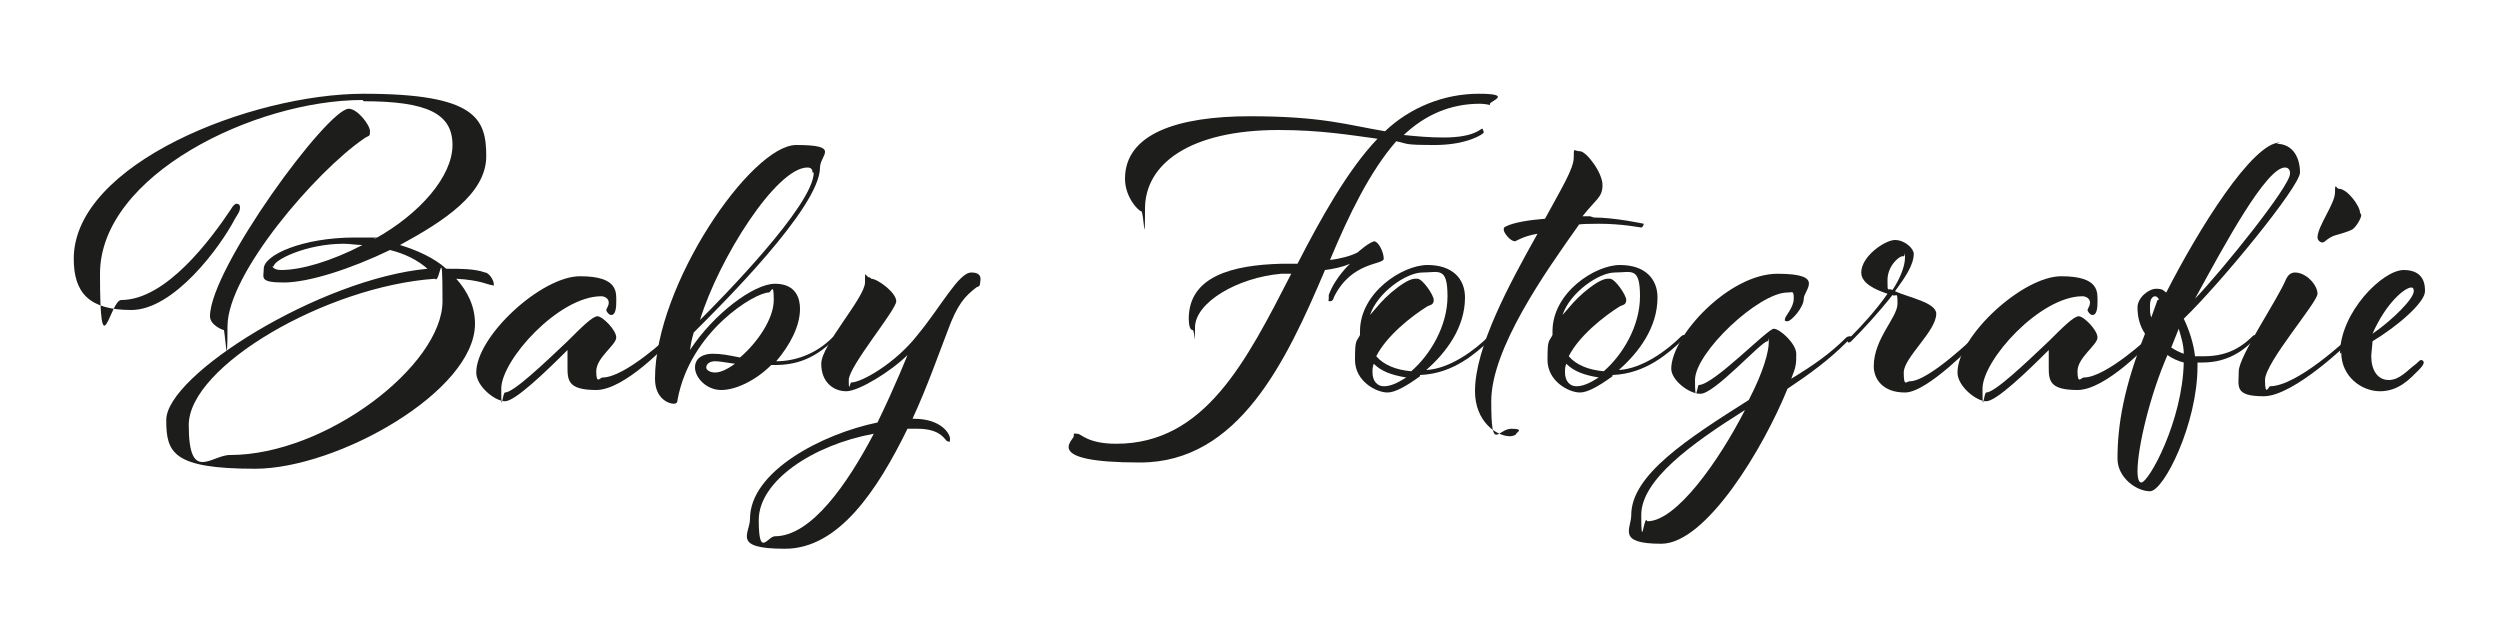
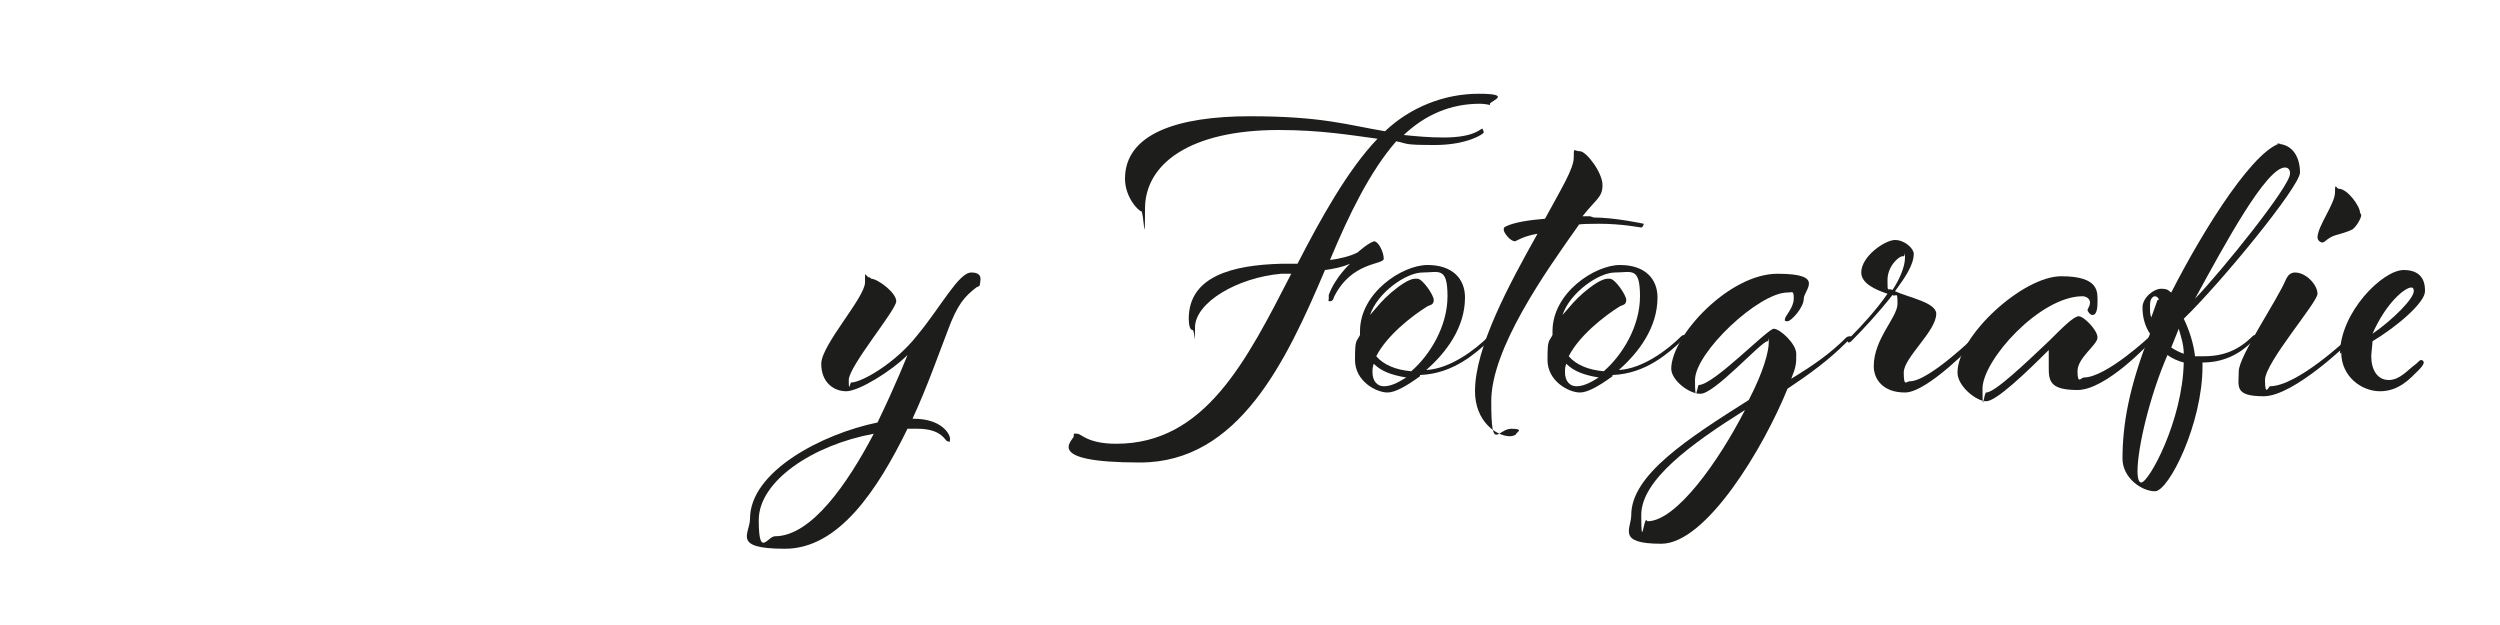
<svg xmlns="http://www.w3.org/2000/svg" id="Ebene_1" viewBox="0 0 200 50">
  <defs>
    <style>      .st0 {        fill: #1d1d1b;      }    </style>
  </defs>
-   <path class="st0" d="M29,8c-8.6,0-21,6-21,13.9s.8,2.1,1.7,2.1c3.6,0,7.2-4.9,8.8-7.3.1-.2.3-.4.4-.4s.3,0,.3.3-.1.4-.4.9c-1.2,2.3-4.9,7.3-8.3,7.3s-4.6-1.4-4.6-4.1c0-7.6,14.2-13.2,23.2-13.2s9.8,2,9.8,5-3.4,5.2-6.9,7.1c1.3.4,2.7,1,3.7,1.9,1.2,0,2.3,0,3.1.3.3,0,.7.6.7.9s0,.1-.2.1c-.2,0-.9-.4-2.8-.5.9,1,1.5,2.2,1.5,3.6,0,5.4-11,11.6-17.6,11.6s-7.1-1.3-7.1-3.9c0-3.6,12.3-11.3,20.9-12.1-.8-.7-1.8-1.2-3-1.5-3.1,1.5-6.5,2.6-8.5,2.6s-1.6-.4-1.6-1.1c0-1.1,3.1-2.5,7.3-2.5s1.1,0,1.6.1c3.6-2,6.2-5,6.2-7.5s-2-3.5-7.1-3.5ZM18.4,36.4c7.7,0,17-7.2,17-12.3s-.2-1.3-.6-1.8c-8.7.6-19.7,7-19.7,11.7s1.8,2.4,3.3,2.4ZM27.9,8.7c.7,0,1.7,1.3,1.7,1.8s-.1.3-.5.6c-3.8,2.6-10.9,10.8-10.9,15s-.2.3-.3.3-1.1-.4-1.1-1.1c0-3.8,9.4-16.6,11.1-16.6ZM21.8,21.3c0,.1.2.3.7.3,1.6,0,4-.7,6.5-2-.5,0-1-.1-1.5-.1-3,0-5.6,1.3-5.6,1.8Z" />
-   <path class="st0" d="M53.6,27c0,0,.1-.1.2-.1.1,0,.1.1.1.1,0,0-.3.3-.4.4,0,0-3.5,3.8-5.8,3.8s-2.3-.8-2.3-1.9,0-1.3,0-1.3c-1.8,1.8-4.2,4.1-5,4.1s-2.3-1.2-2.3-2.3c0-2.9,5.2-7.7,8.3-7.7s2.9,1.3,2.9,2.1-.2,1-.4,1-.4-.3-.4-.4.2-.3.2-.6-.3-.5-.6-.5c-3.4,0-8,5.1-8,7.4s.1.3.3.3c.7,0,3.2-2.4,5-4.1,1.1-1.1,2-2,2.4-2s1.5,1.1,1.5,1.7-1.6,1.6-1.6,2.7.3.5.5.5c1.8,0,5.3-3.3,5.3-3.3Z" />
-   <path class="st0" d="M66.9,26.8c.1,0,.1.1.1.1,0,0-.3.3-.4.4-1.5,1.4-2.9,1.9-4.6,1.9h-.3c-1.2,1.2-2.8,2-4,2s-2.1-1-2.1-1.8.7-1.1,1.4-1.1,1.2.1,2.2.3c1.4-1.2,2.7-3.1,2.7-4.6s-.2-.6-.4-.6c-1.1,0-6.3,3.1-7.3,8.6,0,.2-.1.3-.3.3-.4,0-1.5-.4-1.5-2,0-7.5,7.7-18.7,11.3-18.7s1.9.8,1.9,1.8c0,3.2-8,11.1-10.1,13.2,0,0-.2.6-.3,1.4,1.9-2.9,5.1-5.3,6.8-5.3s2,1.2,2,2c0,1.4-.8,2.9-1.9,4.2,1.4,0,3.1-.5,4.5-1.9,0,0,.1-.1.2-.1ZM65,13.8c0-.1,0-.4-.4-.4-2.5,0-7.1,7.3-8.6,12.2,1.7-1.7,9.1-9.2,9.1-11.8ZM56.5,29.4c0,.2.3.4.7.4s.9-.2,1.6-.7c-.8-.1-1.2-.2-1.6-.2s-.7.2-.7.5Z" />
  <path class="st0" d="M69.7,22.3c.5,0,2,1.1,2,1.8s-3.8,5.2-3.8,6.3.1.2.2.2c.8,0,3.5-1.5,5.3-3.8,1.9-2.3,3.3-5,4.3-5s.7.7.7.9-.1.2-.3.3c-.9.7-1.5,1.3-2.3,3.5-.7,1.8-1.6,4.4-2.8,7h.1c2.2,0,2.9,1.2,2.9,1.6s-.1.2-.2.2c-.2,0-.4-1-2.4-1s-.4,0-.8,0c-2.4,4.9-5.5,9.6-9.8,9.6s-2.8-1.2-2.8-2.4c0-3.8,5.8-6.8,10.2-7.7,1.5-3.1,2.4-5.4,2.4-5.4-1.3,1.3-3.9,2.9-4.9,2.9s-2-.7-2-2.2,3.5-5.3,3.5-6.5,0-.4.4-.4ZM62,42.9c2.9,0,5.8-4.2,7.9-8.2-4.9.9-9.2,3.8-9.2,6.9s.7,1.3,1.3,1.3Z" />
  <path class="st0" d="M109.9,19.3c.4,0,.8.9.8,1.4s-2.6.2-4,3.1c0,.1-.1.3-.3.3s-.1-.1-.1-.2c0-.1,0-.2,0-.3.5-1.4,1.7-2.5,1.7-2.5-.7.3-1.3.4-2,.5-3.1,7.3-6.9,15.4-14.8,15.4s-5.3-1.8-5.3-2.1,0-.2.3-.2.8.8,3.1.8c7.1,0,10.4-6.6,14-13.6-.3,0-.5,0-.8,0-3.5.3-6.9,2.3-6.9,4.3s0,.2-.2.2-.3-.4-.3-.9c0-3.4,3.5-4.3,7.4-4.4.4,0,.9,0,1.3,0,1.8-3.5,4-7.5,6.4-10-2.2-.3-4.6-.7-7.9-.7-7.1,0-10.7,2.7-10.7,6.3s-.1.2-.3.2c-.2,0-1.3-1.1-1.3-2.6,0-3.6,4.2-5,10-5s7.8.7,10.8,1.2c2-1.9,4.7-3,7.5-3s.9.6.9.8,0,.1,0,.1c0,0-.4-.1-.8-.1-2.4,0-4.4.9-6.1,2.5,1,.1,2,.2,3.2.2,2.6,0,3-.8,3.1-.7,0,0,.1.2.1.3s-1.3,1-3.9,1-2.1-.1-3.1-.3c-2.1,2.4-3.8,5.9-5.3,9.5.8-.1,1.6-.3,2.2-.6,0,0,1-.9,1.4-.9Z" />
  <path class="st0" d="M113.6,30.1c-1.1.8-2,1.3-2.6,1.3-.9,0-2.6-.9-2.6-2.6s.1-1.4.4-2c0,0,0-.1,0-.3,0-3.1,3.4-5.3,5.4-5.3s3,1.1,3,2.6c0,2.4-1.5,4.4-3.1,5.8,1.9-.1,3.9-1.6,5-2.7,0,0,.1-.1.2-.1s.2.1.2.1c0,0-.3.3-.4.4-1,.9-2.8,2.6-5.5,2.7ZM113.4,22.3c.4,0,1.3,1.3,1.3,1.7s-.3.4-.5.5c-1.3.8-3.3,2.4-4.1,4,.6.7,1.6,1.1,2.8,1.2,1.5-1.3,2.9-3.6,2.9-6s-.7-1.9-2-1.9-3.6,1.6-4.2,3.4c.8-.9.9-1.1,1.7-1.8.6-.5,1.4-1.1,1.9-1.1ZM109.8,29.8c0,.7.4,1.1.9,1.1s1-.2,1.8-.7c-1.2-.2-2-.5-2.6-1.1-.1.3-.1.4-.1.7Z" />
  <path class="st0" d="M127.5,17.4c1.7,0,4,.5,4,.5,0,.1-.1.3-.2.3s-1.5-.3-3.4-.3-1.6.1-1.6.1c-2.7,3.8-7,9.9-7,14.1s.5,2.2,1.6,2.2.4.3.4.4-.3.2-.5.2c-1.1,0-2.8-1.2-2.8-3.6,0-3.5,2.7-8.5,5-12.6-1.2.2-1.7.6-1.8.6-.4,0-.9-.7-.9-.9s0-.2.2-.3c.6-.3,1.8-.5,3.1-.6,1.3-2.4,2.3-4,2.3-4.9s0-.5.5-.5,1.8,1.7,1.8,2.7-.5,1.1-1.6,2.5h.6Z" />
  <path class="st0" d="M129,30.1c-1.1.8-2,1.3-2.6,1.3-.9,0-2.6-.9-2.6-2.6s.1-1.4.4-2c0,0,0-.1,0-.3,0-3.1,3.4-5.3,5.4-5.3s3,1.1,3,2.6c0,2.4-1.5,4.4-3.1,5.8,1.9-.1,3.9-1.6,5-2.7,0,0,.1-.1.2-.1s.2.1.2.1c0,0-.3.3-.4.4-1,.9-2.8,2.6-5.5,2.7ZM128.8,22.3c.4,0,1.3,1.3,1.3,1.7s-.3.4-.5.5c-1.3.8-3.3,2.4-4.1,4,.6.7,1.6,1.1,2.8,1.2,1.5-1.3,2.9-3.6,2.9-6s-.7-1.9-2-1.9-3.6,1.6-4.2,3.4c.8-.9.9-1.1,1.7-1.8.6-.5,1.4-1.1,1.9-1.1ZM125.2,29.8c0,.7.4,1.1.9,1.1s1-.2,1.8-.7c-1.2-.2-2-.5-2.6-1.1-.1.3-.1.4-.1.7Z" />
  <path class="st0" d="M143,31.1c-1.9,4.7-6.5,12.4-10.1,12.4s-2.4-1.2-2.4-2.3c0-3.2,4.5-6.1,9.4-9.2,1.2-2.3,1.6-3.9,1.6-4.6s0-.1-.1-.1c-.5,0-4.3,4.3-5.4,4.2-.9,0-2.3-1.1-2.3-2,0-2.6,4.6-7.6,8.5-7.6s2.1,1.3,2.1,2-1,1.8-1.3,1.8-.2-.1-.2-.2c0-.2.7-.9.7-1.6s-.1-.5-.5-.5c-2.3,0-7.4,4.8-7.4,7s.2.4.3.4c1.2,0,5.5-4.5,6-4.5s1.8,1.2,1.8,2,0,1-.4,2c1.8-1.1,3.1-2,4.4-3.3,0,0,.1-.1.3-.1s.1.1.1.1c0,0-.3.3-.4.4-1.4,1.4-2.9,2.5-4.7,3.7ZM131.8,41.7c2.3,0,5.7-4.8,7.8-8.9-4.3,2.7-8.3,5.6-8.3,8.4s.2.4.4.4Z" />
  <path class="st0" d="M151,23.5c-.9-.3-2.1-.8-2.1-1.7,0-1.3,1.9-2.6,2.7-2.6s1.5.7,1.5,1.1c0,.9-.7,1.9-1.5,3,1.1.5,3.3.9,3.3,1.8,0,1.4-2.6,3.5-2.6,4.7s.2.7.5.7c1.5,0,5.2-3.6,5.2-3.6,0,0,.1-.1.2-.1.1,0,.1.1.1.2s-.2.3-.3.4c0,0-3.8,4-5.6,4s-2.5-1.1-2.5-2.1c0-2.2,1.9-3.9,1.9-5s-.1-.5-.4-.7c-1.1,1.4-2.4,2.8-3.3,3.7,0,0-.1.1-.2.1,0,0-.1,0-.1-.1s.2-.3.3-.4c.8-.8,2-2.1,2.9-3.4ZM152.2,20.5c-.3,0-1.2.8-1.2,1.9s0,.6.4.8c.6-.9,1-1.9,1-2.6s0-.1-.1-.1Z" />
  <path class="st0" d="M172.1,27c0,0,.1-.1.2-.1.1,0,.1.1.1.1,0,0-.3.3-.4.4,0,0-3.5,3.8-5.8,3.8s-2.3-.8-2.3-1.9,0-1.3,0-1.3c-1.8,1.8-4.2,4.1-5,4.1s-2.3-1.2-2.3-2.3c0-2.9,5.2-7.7,8.3-7.7s2.9,1.3,2.9,2.1-.2,1-.4,1-.4-.3-.4-.4.2-.3.2-.6-.3-.5-.6-.5c-3.4,0-8,5.1-8,7.4s.1.3.3.3c.7,0,3.2-2.4,5-4.1,1.1-1.1,2-2,2.4-2s1.5,1.1,1.5,1.7-1.6,1.6-1.6,2.7.3.5.5.5c1.8,0,5.3-3.3,5.3-3.3Z" />
-   <path class="st0" d="M182.1,11.5c1.4,0,1.9,1.2,1.9,2.3s-6.3,8.8-9.3,11.7c.4.8.8,2,.9,3,.2,0,.4,0,.7,0,1.6,0,2.8-.5,3.9-1.6,0,0,.1-.1.2-.1.1,0,.2.1.2.1,0,0-.3.3-.4.4-1.1,1.1-2.4,1.7-4,1.7h-.4v.3c0,4.6-2.7,10-3.8,10s-2.6-1.1-2.6-2.6c0-2.7.5-5.7,2.2-10-.4-.6-.6-1.3-.6-2.1s.9-1.5,1.5-1.5.6.2.8.3c2.6-5.1,6.9-12,9.1-12ZM171,37.7c0,.8.2.9.3.9.6,0,3.3-4.9,3.4-9.6-.4-.1-.9-.3-1.3-.6-1.4,3.2-2.4,7.4-2.4,9.3ZM172.7,24c0-.2-.2-.3-.3-.3s-.4.1-.4.7,0,.7.1,1l.5-1.4ZM173.7,27.8c.3.2.7.4,1,.5,0-.7-.2-1.3-.4-2l-.6,1.5ZM183.2,13.8c0,0,0-.4-.4-.4-1.5,0-4.8,6.1-7.2,10.5,2.2-2.3,7.6-9,7.6-10Z" />
+   <path class="st0" d="M182.1,11.5c1.4,0,1.9,1.2,1.9,2.3s-6.3,8.8-9.3,11.7c.4.8.8,2,.9,3,.2,0,.4,0,.7,0,1.6,0,2.8-.5,3.9-1.6,0,0,.1-.1.2-.1.1,0,.2.1.2.1,0,0-.3.3-.4.4-1.1,1.1-2.4,1.7-4,1.7v.3c0,4.6-2.7,10-3.8,10s-2.6-1.1-2.6-2.6c0-2.7.5-5.7,2.2-10-.4-.6-.6-1.3-.6-2.1s.9-1.5,1.5-1.5.6.2.8.3c2.6-5.1,6.9-12,9.1-12ZM171,37.7c0,.8.2.9.3.9.6,0,3.3-4.9,3.4-9.6-.4-.1-.9-.3-1.3-.6-1.4,3.2-2.4,7.4-2.4,9.3ZM172.7,24c0-.2-.2-.3-.3-.3s-.4.1-.4.7,0,.7.1,1l.5-1.4ZM173.7,27.8c.3.2.7.4,1,.5,0-.7-.2-1.3-.4-2l-.6,1.5ZM183.2,13.8c0,0,0-.4-.4-.4-1.5,0-4.8,6.1-7.2,10.5,2.2-2.3,7.6-9,7.6-10Z" />
  <path class="st0" d="M185.4,23.5c0,.7-4.2,5.5-4.2,6.9s.3.5.4.5c2.2,0,6.3-3.9,6.3-3.9,0,0,.1-.1.3-.1s.1.1.1.1c0,0-.3.3-.4.4,0,0-4.4,4.3-6.8,4.3s-2-.8-2-2,3.1-5.7,3.8-7.4c.1-.2.3-.5.7-.5.9,0,1.8,1,1.8,1.7ZM188.9,17.2c0,.3-.5,1.1-.8,1.2-.2.1-.8.3-1.2.4-.7.2-.9.6-1.1.6s-.4-.2-.4-.4c0-.9,1.4-2.7,1.4-3.6s.1-.3.3-.3c.7,0,1.7,1.4,1.7,1.9Z" />
  <path class="st0" d="M187.2,28.3c0-3.3,3.4-6.7,5.1-6.7s1.7,1.3,1.7,1.7c0,.9-2.2,2.8-4.2,4,0,.2-.1,1-.1,1.2,0,1.1.5,1.9,1.4,1.9s1.5-.8,2.2-1.3c.2-.2.3-.3.4-.3.1,0,.2.1.2.2s-.1.3-.4.6c-.7.7-1.6,1.7-3.1,1.7s-3.1-1.2-3.1-3.1ZM193.1,23.3c0-.1,0-.3-.2-.3-.5,0-2,1.2-3.1,3.7,1.6-1.1,3.3-2.8,3.3-3.4Z" />
</svg>